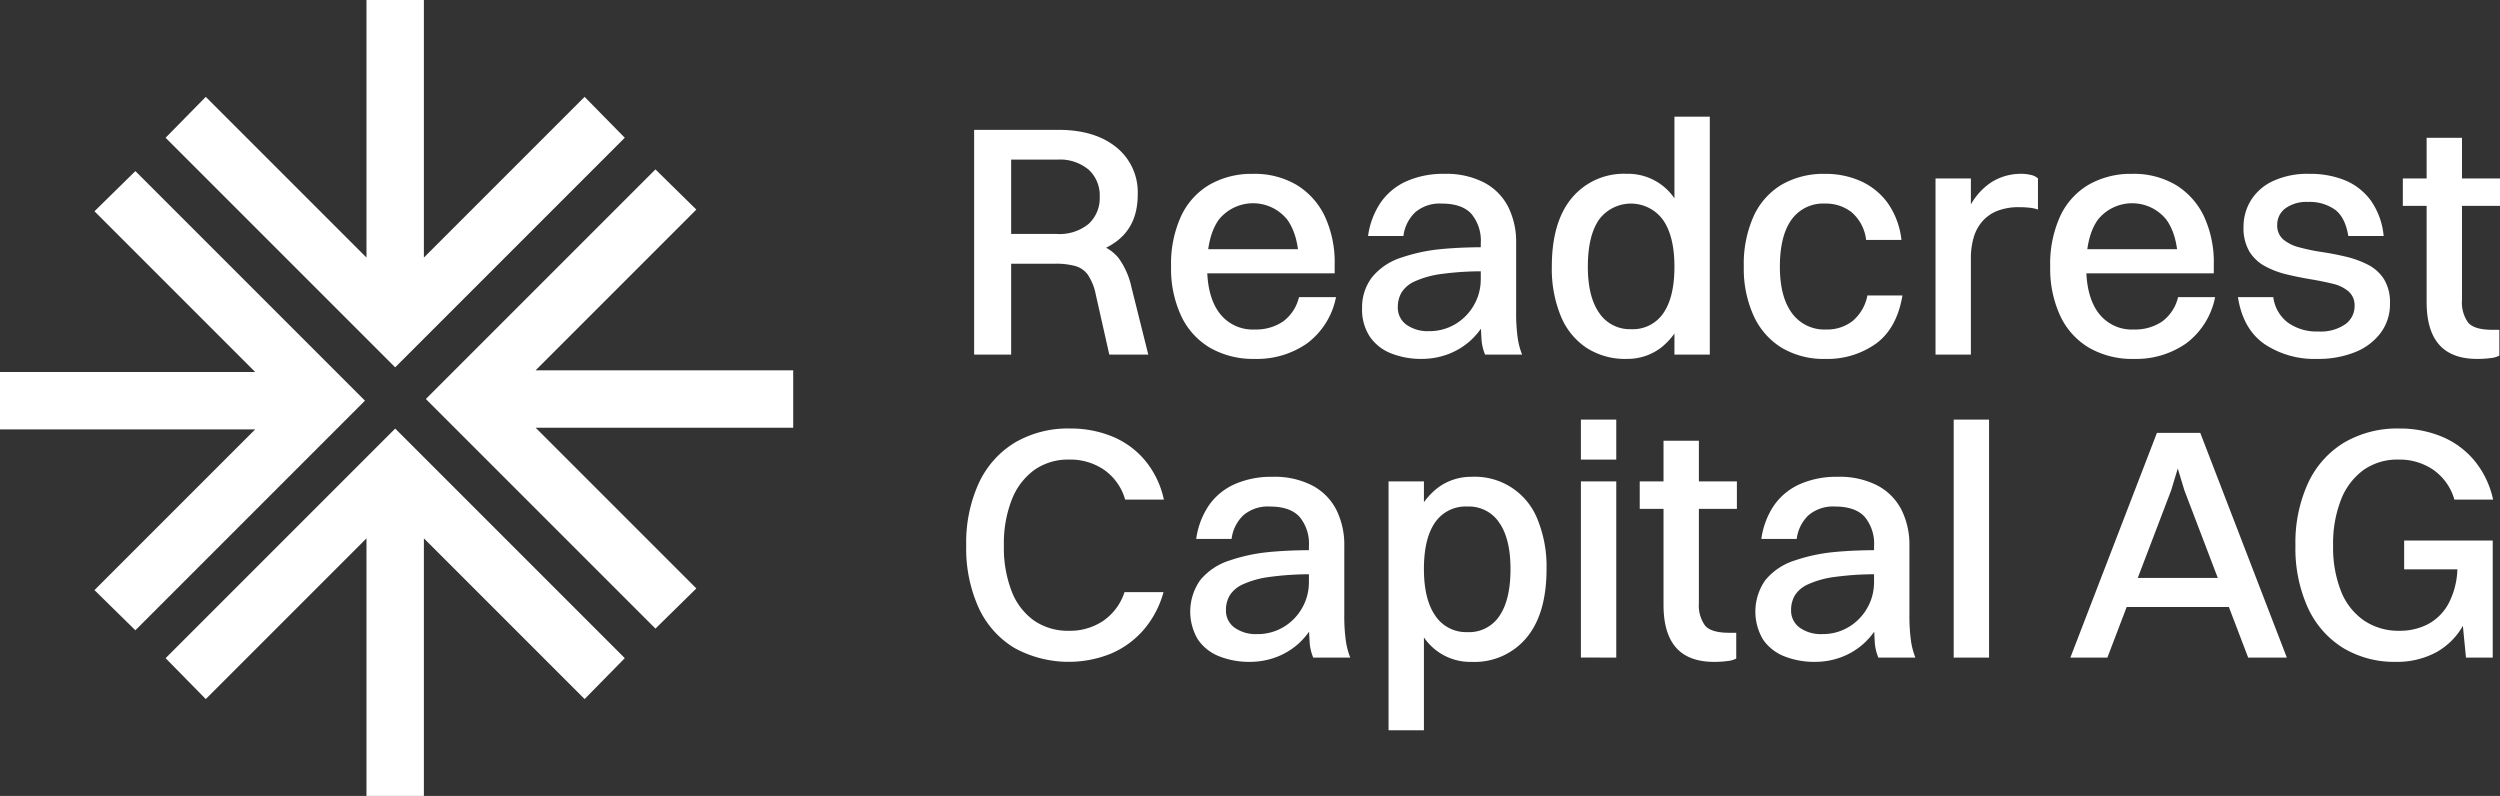
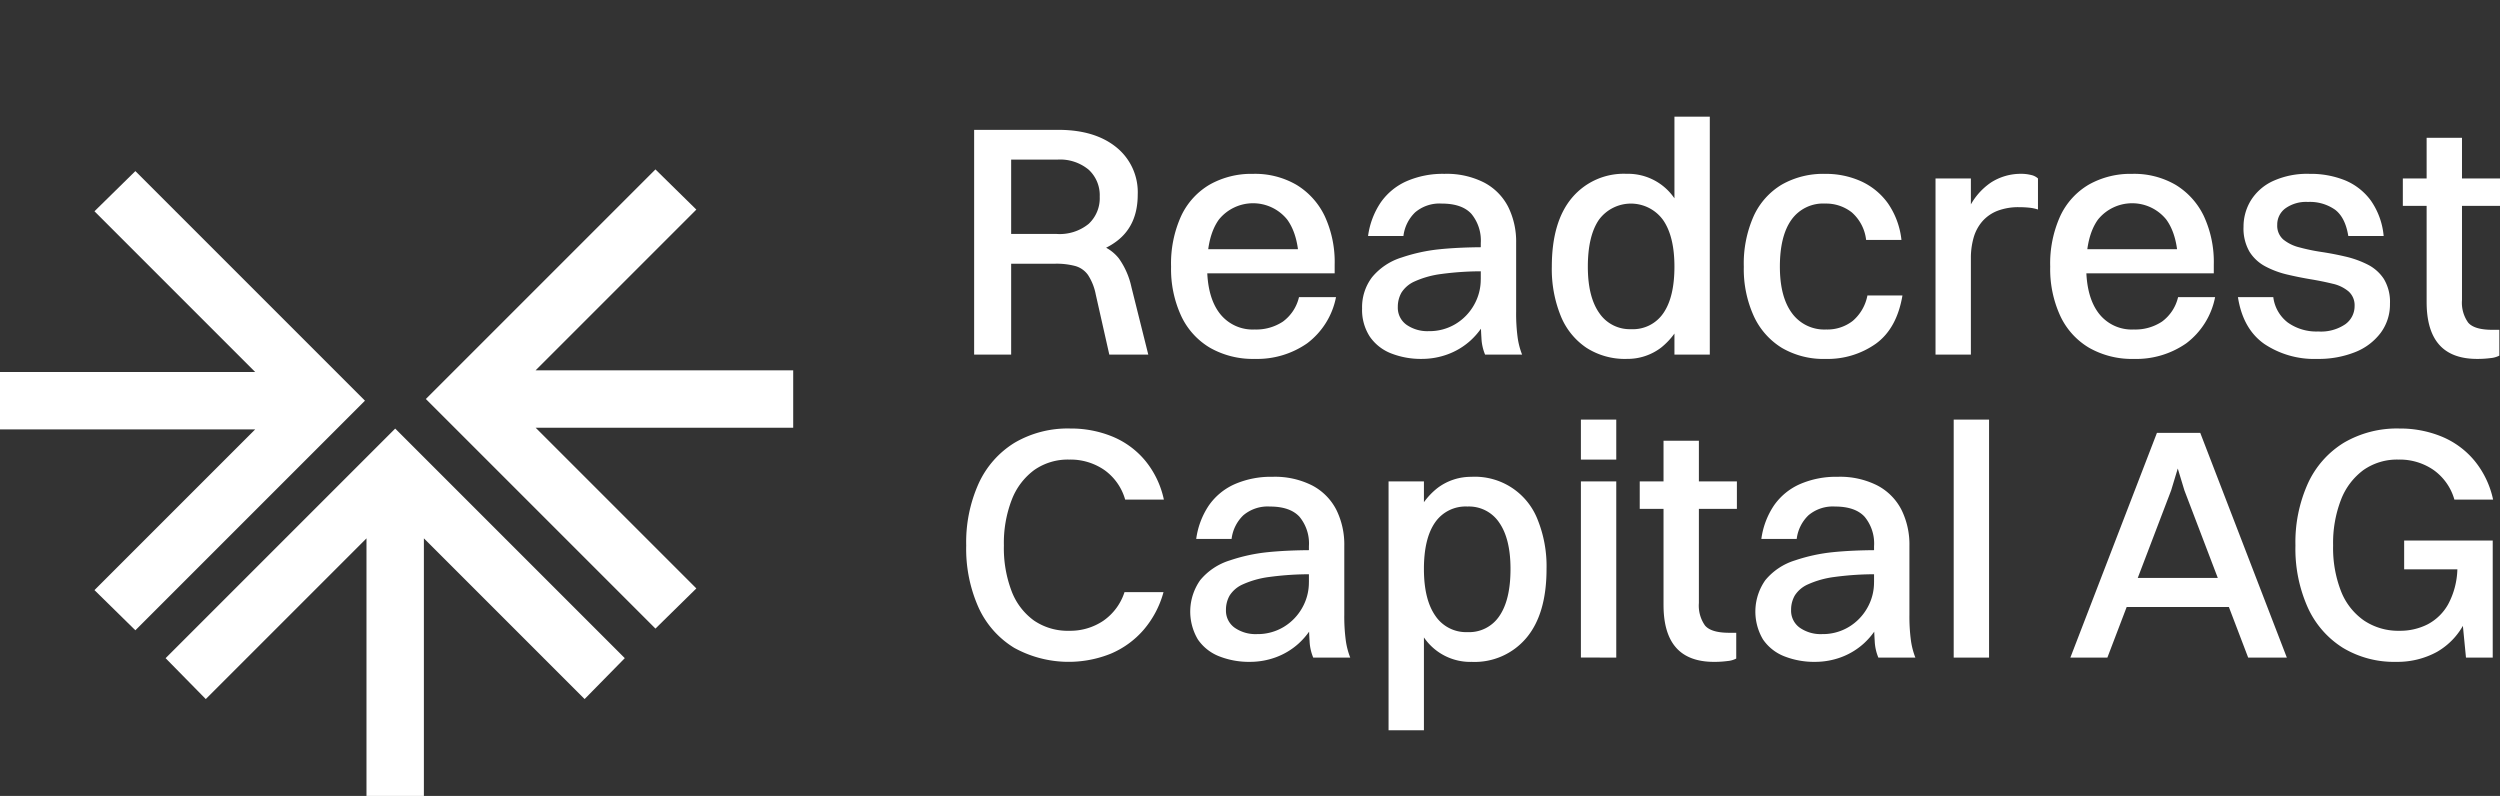
<svg xmlns="http://www.w3.org/2000/svg" width="490" height="156" viewBox="0 0 490 156">
  <rect x="0" y="0" width="490" height="156" fill="#333333" stroke="none" />
  <defs>
    <clipPath id="clip-readcrest-logo-main-white">
      <rect width="490" height="156" />
    </clipPath>
  </defs>
  <g id="readcrest-logo-main-white" clip-path="url(#clip-readcrest-logo-main-white)">
    <g id="logo-main-readcrest" transform="translate(-0.469 0)">
      <g id="Gruppe_2" data-name="Gruppe 2">
        <g id="Gruppe_1" data-name="Gruppe 1">
          <path id="Pfad_1" data-name="Pfad 1" d="M50.484,84.16H0V72.91H50.484l-31.5-31.5L27,33.535l45,45-45,45-8.016-7.875,31.5-31.5Z" fill="#fff" />
          <path id="Pfad_2" data-name="Pfad 2" d="M105.452,72.58h50.484V83.83H105.452l31.5,31.5-8.016,7.875-45-45,45-45,8.016,7.875-31.5,31.5Z" fill="#fff" />
        </g>
-         <path id="Pfad_3" data-name="Pfad 3" d="M72.3,50.484V0H83.55V50.484l31.5-31.5L122.925,27l-45,45-45-45L40.8,18.984l31.5,31.5Z" fill="#fff" />
        <path id="Pfad_4" data-name="Pfad 4" d="M83.55,105.516V156H72.3V105.516l-31.5,31.5L32.925,129l45-45,45,45-7.875,8.016-31.5-31.5Z" fill="#fff" />
      </g>
      <g id="Gruppe_3" data-name="Gruppe 3">
        <path id="Pfad_5" data-name="Pfad 5" d="M191.4,69.5V25.457h7.256V69.5Zm17.166-19.174H196.645v-4.47h10.947a8.968,8.968,0,0,0,6.251-1.976,6.87,6.87,0,0,0,2.171-5.344,6.792,6.792,0,0,0-2.171-5.279,8.771,8.771,0,0,0-6.121-1.976H196.645v-5.83h11.272q7.125,0,11.336,3.4a11.307,11.307,0,0,1,4.21,9.3q0,5.961-4.049,9.069T208.564,50.331ZM217.892,69.5l-2.656-11.789a10.693,10.693,0,0,0-1.522-3.822,4.582,4.582,0,0,0-2.493-1.749,14.437,14.437,0,0,0-3.952-.453h-9.393V47.027h10.429a26.025,26.025,0,0,1,7.158.81,8.192,8.192,0,0,1,4.308,2.818,15.252,15.252,0,0,1,2.462,5.635l3.3,13.215h-7.644Z" fill="#fff" />
        <path id="Pfad_6" data-name="Pfad 6" d="M259.025,48.841l-3.952,3.239q0-5.893-2.332-9.069a8.605,8.605,0,0,0-13.376.033q-2.3,3.206-2.3,9.23,0,5.895,2.429,9.1a8.143,8.143,0,0,0,6.9,3.206,9.464,9.464,0,0,0,5.538-1.555,8.3,8.3,0,0,0,3.142-4.793h7.255A14.873,14.873,0,0,1,256.66,67.3a17.136,17.136,0,0,1-10.267,3.044,16.952,16.952,0,0,1-8.745-2.17,14.244,14.244,0,0,1-5.668-6.251A21.926,21.926,0,0,1,230,52.274a22.534,22.534,0,0,1,1.976-9.943,14,14,0,0,1,5.6-6.154,16.613,16.613,0,0,1,8.486-2.1,16.13,16.13,0,0,1,8.551,2.17,14.464,14.464,0,0,1,5.507,6.121,21.411,21.411,0,0,1,1.943,9.522V53.57H232.855V48.841h26.17Z" fill="#fff" />
        <path id="Pfad_7" data-name="Pfad 7" d="M291.671,48.452v4.729a59.16,59.16,0,0,0-8.68.518,18.325,18.325,0,0,0-5.247,1.458,5.84,5.84,0,0,0-2.59,2.2,5.619,5.619,0,0,0-.713,2.818,4.094,4.094,0,0,0,1.684,3.465,7.153,7.153,0,0,0,4.4,1.264,9.863,9.863,0,0,0,5.215-1.393,10.174,10.174,0,0,0,3.628-3.725,10.045,10.045,0,0,0,1.327-5.053h3.109a20.112,20.112,0,0,1-1.619,7.126,14.42,14.42,0,0,1-3.466,4.858,13.736,13.736,0,0,1-4.566,2.753,14.638,14.638,0,0,1-4.924.874,15.975,15.975,0,0,1-6.153-1.1,9.037,9.037,0,0,1-4.147-3.3,9.61,9.61,0,0,1-1.49-5.506,9.7,9.7,0,0,1,1.943-6.089,12.188,12.188,0,0,1,5.83-3.887,33.831,33.831,0,0,1,7.514-1.619q3.887-.388,8.94-.389Zm-16.13-2.2H268.61a15.432,15.432,0,0,1,2.462-6.542,12.169,12.169,0,0,1,5.052-4.178,17.707,17.707,0,0,1,7.45-1.457,16.121,16.121,0,0,1,7.805,1.716,11.1,11.1,0,0,1,4.7,4.761,15.322,15.322,0,0,1,1.554,7.061V61.084a35.227,35.227,0,0,0,.292,5.052A14.689,14.689,0,0,0,298.8,69.5h-7.255a9.45,9.45,0,0,1-.713-3.239q-.13-1.944-.13-3.952V47.675a8.219,8.219,0,0,0-1.846-5.765q-1.846-2.007-5.8-2.008a7.377,7.377,0,0,0-5.215,1.716,7.719,7.719,0,0,0-2.3,4.632Z" fill="#fff" />
        <path id="Pfad_8" data-name="Pfad 8" d="M319.266,70.347a13.95,13.95,0,0,1-7.838-2.17,13.691,13.691,0,0,1-5.053-6.251,24.378,24.378,0,0,1-1.749-9.652q0-8.809,3.952-13.506a13.241,13.241,0,0,1,10.689-4.7,11,11,0,0,1,9.295,4.664q3.465,4.664,3.467,13.538a26.818,26.818,0,0,1-1.555,9.619,13.9,13.9,0,0,1-4.438,6.251,10.836,10.836,0,0,1-6.769,2.2Zm.906-5.83a7.193,7.193,0,0,0,6.315-3.141q2.17-3.142,2.171-9.1t-2.235-9.166a7.783,7.783,0,0,0-12.566-.032q-2.171,3.175-2.171,9.2,0,5.895,2.235,9.069A7.21,7.21,0,0,0,320.172,64.517Zm8.487,4.988V22.865h6.931V69.5Z" fill="#fff" />
        <path id="Pfad_9" data-name="Pfad 9" d="M373.159,47.027h-6.931a8.454,8.454,0,0,0-2.817-5.409A8.157,8.157,0,0,0,358.2,39.9a7.61,7.61,0,0,0-6.607,3.174q-2.268,3.175-2.268,9.2,0,5.895,2.365,9.1a7.836,7.836,0,0,0,6.7,3.206A8.081,8.081,0,0,0,363.6,62.9a8.687,8.687,0,0,0,2.883-4.988h6.867q-1.1,6.479-5.215,9.458a16.386,16.386,0,0,1-9.879,2.979,16.127,16.127,0,0,1-8.551-2.17,14.3,14.3,0,0,1-5.506-6.251,22.246,22.246,0,0,1-1.944-9.652,22.863,22.863,0,0,1,1.944-9.943,13.927,13.927,0,0,1,5.506-6.154,16.387,16.387,0,0,1,8.486-2.1,16.728,16.728,0,0,1,7.061,1.457,13.217,13.217,0,0,1,5.246,4.308,15.535,15.535,0,0,1,2.656,7.19Z" fill="#fff" />
        <path id="Pfad_10" data-name="Pfad 10" d="M379.831,69.5V34.979h6.931V69.5Zm6.931-18.85h-2.591a24.259,24.259,0,0,1,2.041-9.49,12.793,12.793,0,0,1,4.469-5.376,10.79,10.79,0,0,1,5.927-1.716,8.013,8.013,0,0,1,1.943.227,2.891,2.891,0,0,1,1.36.68v6.089a8.04,8.04,0,0,0-1.684-.356,18.974,18.974,0,0,0-2.009-.1,11.412,11.412,0,0,0-4.242.712,7.63,7.63,0,0,0-2.948,2.041,8.362,8.362,0,0,0-1.716,3.174,14.372,14.372,0,0,0-.55,4.113Z" fill="#fff" />
        <path id="Pfad_11" data-name="Pfad 11" d="M431.328,48.841l-3.952,3.239q0-5.893-2.332-9.069a8.607,8.607,0,0,0-13.377.033q-2.3,3.206-2.3,9.23,0,5.895,2.429,9.1a8.144,8.144,0,0,0,6.9,3.206,9.464,9.464,0,0,0,5.538-1.555,8.3,8.3,0,0,0,3.142-4.793h7.255a14.877,14.877,0,0,1-5.668,9.069A17.138,17.138,0,0,1,418.7,70.347a16.955,16.955,0,0,1-8.746-2.17,14.251,14.251,0,0,1-5.668-6.251,21.926,21.926,0,0,1-1.976-9.652,22.534,22.534,0,0,1,1.976-9.943,14,14,0,0,1,5.6-6.154,16.61,16.61,0,0,1,8.486-2.1,16.135,16.135,0,0,1,8.551,2.17,14.461,14.461,0,0,1,5.506,6.121,21.4,21.4,0,0,1,1.943,9.522V53.57H405.158V48.841h26.17Z" fill="#fff" />
        <path id="Pfad_12" data-name="Pfad 12" d="M446.809,44.047a3.6,3.6,0,0,0,1.166,2.882,8.061,8.061,0,0,0,3.174,1.555,37.729,37.729,0,0,0,4.372.907q2.364.357,4.7.907a19.257,19.257,0,0,1,4.308,1.555,8.2,8.2,0,0,1,3.174,2.818,8.71,8.71,0,0,1,1.2,4.858,9.357,9.357,0,0,1-1.813,5.7,11.538,11.538,0,0,1-5.021,3.789,19.275,19.275,0,0,1-7.417,1.328,17.584,17.584,0,0,1-10.4-2.947q-4.178-2.946-5.149-9.166h6.931a7.411,7.411,0,0,0,2.85,4.988,9.666,9.666,0,0,0,5.96,1.749,8.462,8.462,0,0,0,5.312-1.425,4.362,4.362,0,0,0,1.813-3.562,3.616,3.616,0,0,0-1.166-2.85,7.261,7.261,0,0,0-3.142-1.522q-1.975-.486-4.307-.875T448.72,53.8a17.72,17.72,0,0,1-4.244-1.587,8.152,8.152,0,0,1-3.109-2.882,9.061,9.061,0,0,1-1.166-4.891,9.849,9.849,0,0,1,1.393-5.085,10.048,10.048,0,0,1,4.275-3.822,16.1,16.1,0,0,1,7.287-1.457,17.942,17.942,0,0,1,6.931,1.263,11.911,11.911,0,0,1,5.053,3.951,14.326,14.326,0,0,1,2.526,6.964h-6.931q-.584-3.627-2.591-5.15a8.574,8.574,0,0,0-5.312-1.522,6.95,6.95,0,0,0-4.436,1.264,3.923,3.923,0,0,0-1.588,3.206Z" fill="#fff" />
        <path id="Pfad_13" data-name="Pfad 13" d="M471.424,40.355V34.979h19.045v5.376Zm4.664,18.85V27.011h6.931V58.817a6.74,6.74,0,0,0,1.2,4.4q1.2,1.426,4.761,1.425h1.36V69.7a4.6,4.6,0,0,1-1.716.485,19.765,19.765,0,0,1-2.624.162q-4.988,0-7.449-2.785t-2.462-8.356Z" fill="#fff" />
        <path id="Pfad_14" data-name="Pfad 14" d="M228.58,97.92H221a10.686,10.686,0,0,0-4.08-5.8,11.669,11.669,0,0,0-6.867-2.041,11.481,11.481,0,0,0-6.867,2.041,13.045,13.045,0,0,0-4.4,5.8,23.487,23.487,0,0,0-1.555,9,23.686,23.686,0,0,0,1.522,8.972,12.622,12.622,0,0,0,4.372,5.732,11.722,11.722,0,0,0,6.931,2.008,11.6,11.6,0,0,0,6.64-1.944,10.909,10.909,0,0,0,4.178-5.635h7.643a18.939,18.939,0,0,1-3.919,7.417,17.5,17.5,0,0,1-6.445,4.664,22.118,22.118,0,0,1-18.914-1.166,17.946,17.946,0,0,1-6.964-7.87,28.162,28.162,0,0,1-2.429-12.178,28.039,28.039,0,0,1,2.462-12.211,18.254,18.254,0,0,1,7.028-7.935,20.565,20.565,0,0,1,10.914-2.785,21.388,21.388,0,0,1,8.2,1.555,16.56,16.56,0,0,1,6.445,4.7,17.841,17.841,0,0,1,3.692,7.676Z" fill="#fff" />
        <path id="Pfad_15" data-name="Pfad 15" d="M257.988,107.831v4.729a59.159,59.159,0,0,0-8.68.518,18.324,18.324,0,0,0-5.247,1.458,5.84,5.84,0,0,0-2.59,2.2,5.619,5.619,0,0,0-.713,2.818,4.094,4.094,0,0,0,1.684,3.465,7.153,7.153,0,0,0,4.4,1.264,9.863,9.863,0,0,0,5.215-1.393,10.174,10.174,0,0,0,3.628-3.725,10.046,10.046,0,0,0,1.327-5.053h3.109a20.112,20.112,0,0,1-1.619,7.126,14.42,14.42,0,0,1-3.465,4.858,13.737,13.737,0,0,1-4.566,2.753,14.638,14.638,0,0,1-4.924.874,15.975,15.975,0,0,1-6.153-1.1,9.037,9.037,0,0,1-4.147-3.3,10.7,10.7,0,0,1,.453-11.6,12.188,12.188,0,0,1,5.83-3.887,33.83,33.83,0,0,1,7.514-1.619q3.887-.388,8.94-.388Zm-16.13-2.2h-6.931a15.432,15.432,0,0,1,2.462-6.543,12.169,12.169,0,0,1,5.052-4.178,17.707,17.707,0,0,1,7.45-1.457,16.121,16.121,0,0,1,7.805,1.716,11.1,11.1,0,0,1,4.7,4.761,15.322,15.322,0,0,1,1.554,7.061v13.474a35.227,35.227,0,0,0,.292,5.052,14.689,14.689,0,0,0,.874,3.369h-7.255a9.45,9.45,0,0,1-.713-3.239q-.13-1.944-.13-3.952v-14.64a8.219,8.219,0,0,0-1.846-5.765q-1.846-2.007-5.8-2.008A7.377,7.377,0,0,0,244.158,101a7.719,7.719,0,0,0-2.3,4.632Z" fill="#fff" />
        <path id="Pfad_16" data-name="Pfad 16" d="M279.558,143.135h-6.931V94.358h6.931Zm9.393-49.684a13.185,13.185,0,0,1,12.89,8.389,24.323,24.323,0,0,1,1.749,9.684q0,8.81-3.952,13.506a13.24,13.24,0,0,1-10.688,4.7,11,11,0,0,1-9.3-4.664q-3.467-4.664-3.466-13.538a26.885,26.885,0,0,1,1.555-9.587,13.773,13.773,0,0,1,4.469-6.283,10.872,10.872,0,0,1,6.737-2.2Zm-.842,5.83a7.258,7.258,0,0,0-6.381,3.142q-2.171,3.142-2.17,9.1t2.235,9.166a7.249,7.249,0,0,0,6.315,3.206,7.111,7.111,0,0,0,6.251-3.174q2.17-3.173,2.17-9.2,0-5.893-2.2-9.069a7.132,7.132,0,0,0-6.218-3.174Z" fill="#fff" />
        <path id="Pfad_17" data-name="Pfad 17" d="M310.326,90.082V82.244h6.931v7.838Zm0,38.8V94.358h6.931v34.526Z" fill="#fff" />
        <path id="Pfad_18" data-name="Pfad 18" d="M321.856,99.734V94.357H340.9v5.377Zm4.664,18.85V86.39h6.931V118.2a6.747,6.747,0,0,0,1.2,4.4q1.2,1.426,4.761,1.425h1.36v5.053a4.584,4.584,0,0,1-1.716.486,19.749,19.749,0,0,1-2.623.162q-4.99,0-7.45-2.785t-2.461-8.356Z" fill="#fff" />
        <path id="Pfad_19" data-name="Pfad 19" d="M368.754,107.831v4.729a59.16,59.16,0,0,0-8.68.518,18.325,18.325,0,0,0-5.247,1.458,5.84,5.84,0,0,0-2.59,2.2,5.619,5.619,0,0,0-.713,2.818,4.094,4.094,0,0,0,1.684,3.465,7.153,7.153,0,0,0,4.4,1.264,9.863,9.863,0,0,0,5.215-1.393,10.174,10.174,0,0,0,3.628-3.725,10.045,10.045,0,0,0,1.327-5.053h3.109a20.112,20.112,0,0,1-1.619,7.126,14.42,14.42,0,0,1-3.466,4.858,13.737,13.737,0,0,1-4.566,2.753,14.638,14.638,0,0,1-4.924.874,15.975,15.975,0,0,1-6.153-1.1,9.037,9.037,0,0,1-4.147-3.3,10.7,10.7,0,0,1,.453-11.6,12.188,12.188,0,0,1,5.83-3.887,33.831,33.831,0,0,1,7.514-1.619q3.887-.388,8.94-.388Zm-16.13-2.2h-6.931a15.432,15.432,0,0,1,2.462-6.543,12.169,12.169,0,0,1,5.052-4.178,17.707,17.707,0,0,1,7.45-1.457,16.121,16.121,0,0,1,7.805,1.716,11.1,11.1,0,0,1,4.7,4.761,15.322,15.322,0,0,1,1.554,7.061v13.474a35.227,35.227,0,0,0,.292,5.052,14.689,14.689,0,0,0,.874,3.369h-7.255a9.45,9.45,0,0,1-.713-3.239q-.13-1.944-.13-3.952v-14.64a8.219,8.219,0,0,0-1.846-5.765q-1.846-2.007-5.8-2.008A7.377,7.377,0,0,0,354.924,101a7.719,7.719,0,0,0-2.3,4.632Z" fill="#fff" />
        <path id="Pfad_20" data-name="Pfad 20" d="M383.393,128.884V82.244h6.931v46.64Z" fill="#fff" />
        <path id="Pfad_21" data-name="Pfad 21" d="M441.109,128.884l-12.5-32.777-1.491-4.923h.389l-1.49,4.923-12.5,32.777h-7.255L423.23,84.836h8.486l16.971,44.048h-7.578Zm-25-9.911v-5.7h22.219v5.7H416.105Z" fill="#fff" />
        <path id="Pfad_22" data-name="Pfad 22" d="M489.108,97.92h-7.579a10.686,10.686,0,0,0-4.08-5.8,11.669,11.669,0,0,0-6.867-2.041,11.481,11.481,0,0,0-6.867,2.041,13.045,13.045,0,0,0-4.4,5.8,23.486,23.486,0,0,0-1.555,9,23.236,23.236,0,0,0,1.555,8.972,12.564,12.564,0,0,0,4.5,5.732,12.055,12.055,0,0,0,6.963,2.008,11.89,11.89,0,0,0,5.507-1.263,9.856,9.856,0,0,0,4.016-3.919,15.39,15.39,0,0,0,1.813-6.866h3.564a22.545,22.545,0,0,1-2.041,10.235,13.644,13.644,0,0,1-5.538,5.96,16.125,16.125,0,0,1-7.967,1.943,19.434,19.434,0,0,1-10.462-2.753,18.151,18.151,0,0,1-6.866-7.87,28.162,28.162,0,0,1-2.429-12.178,28.04,28.04,0,0,1,2.462-12.211,18.254,18.254,0,0,1,7.028-7.935,20.565,20.565,0,0,1,10.914-2.785,21.388,21.388,0,0,1,8.2,1.555,16.56,16.56,0,0,1,6.445,4.7,17.841,17.841,0,0,1,3.692,7.676Zm-.065,30.964H483.8l-1.685-17.3H471.684v-5.636h17.359v22.931Z" fill="#fff" />
      </g>
    </g>
  </g>
</svg>